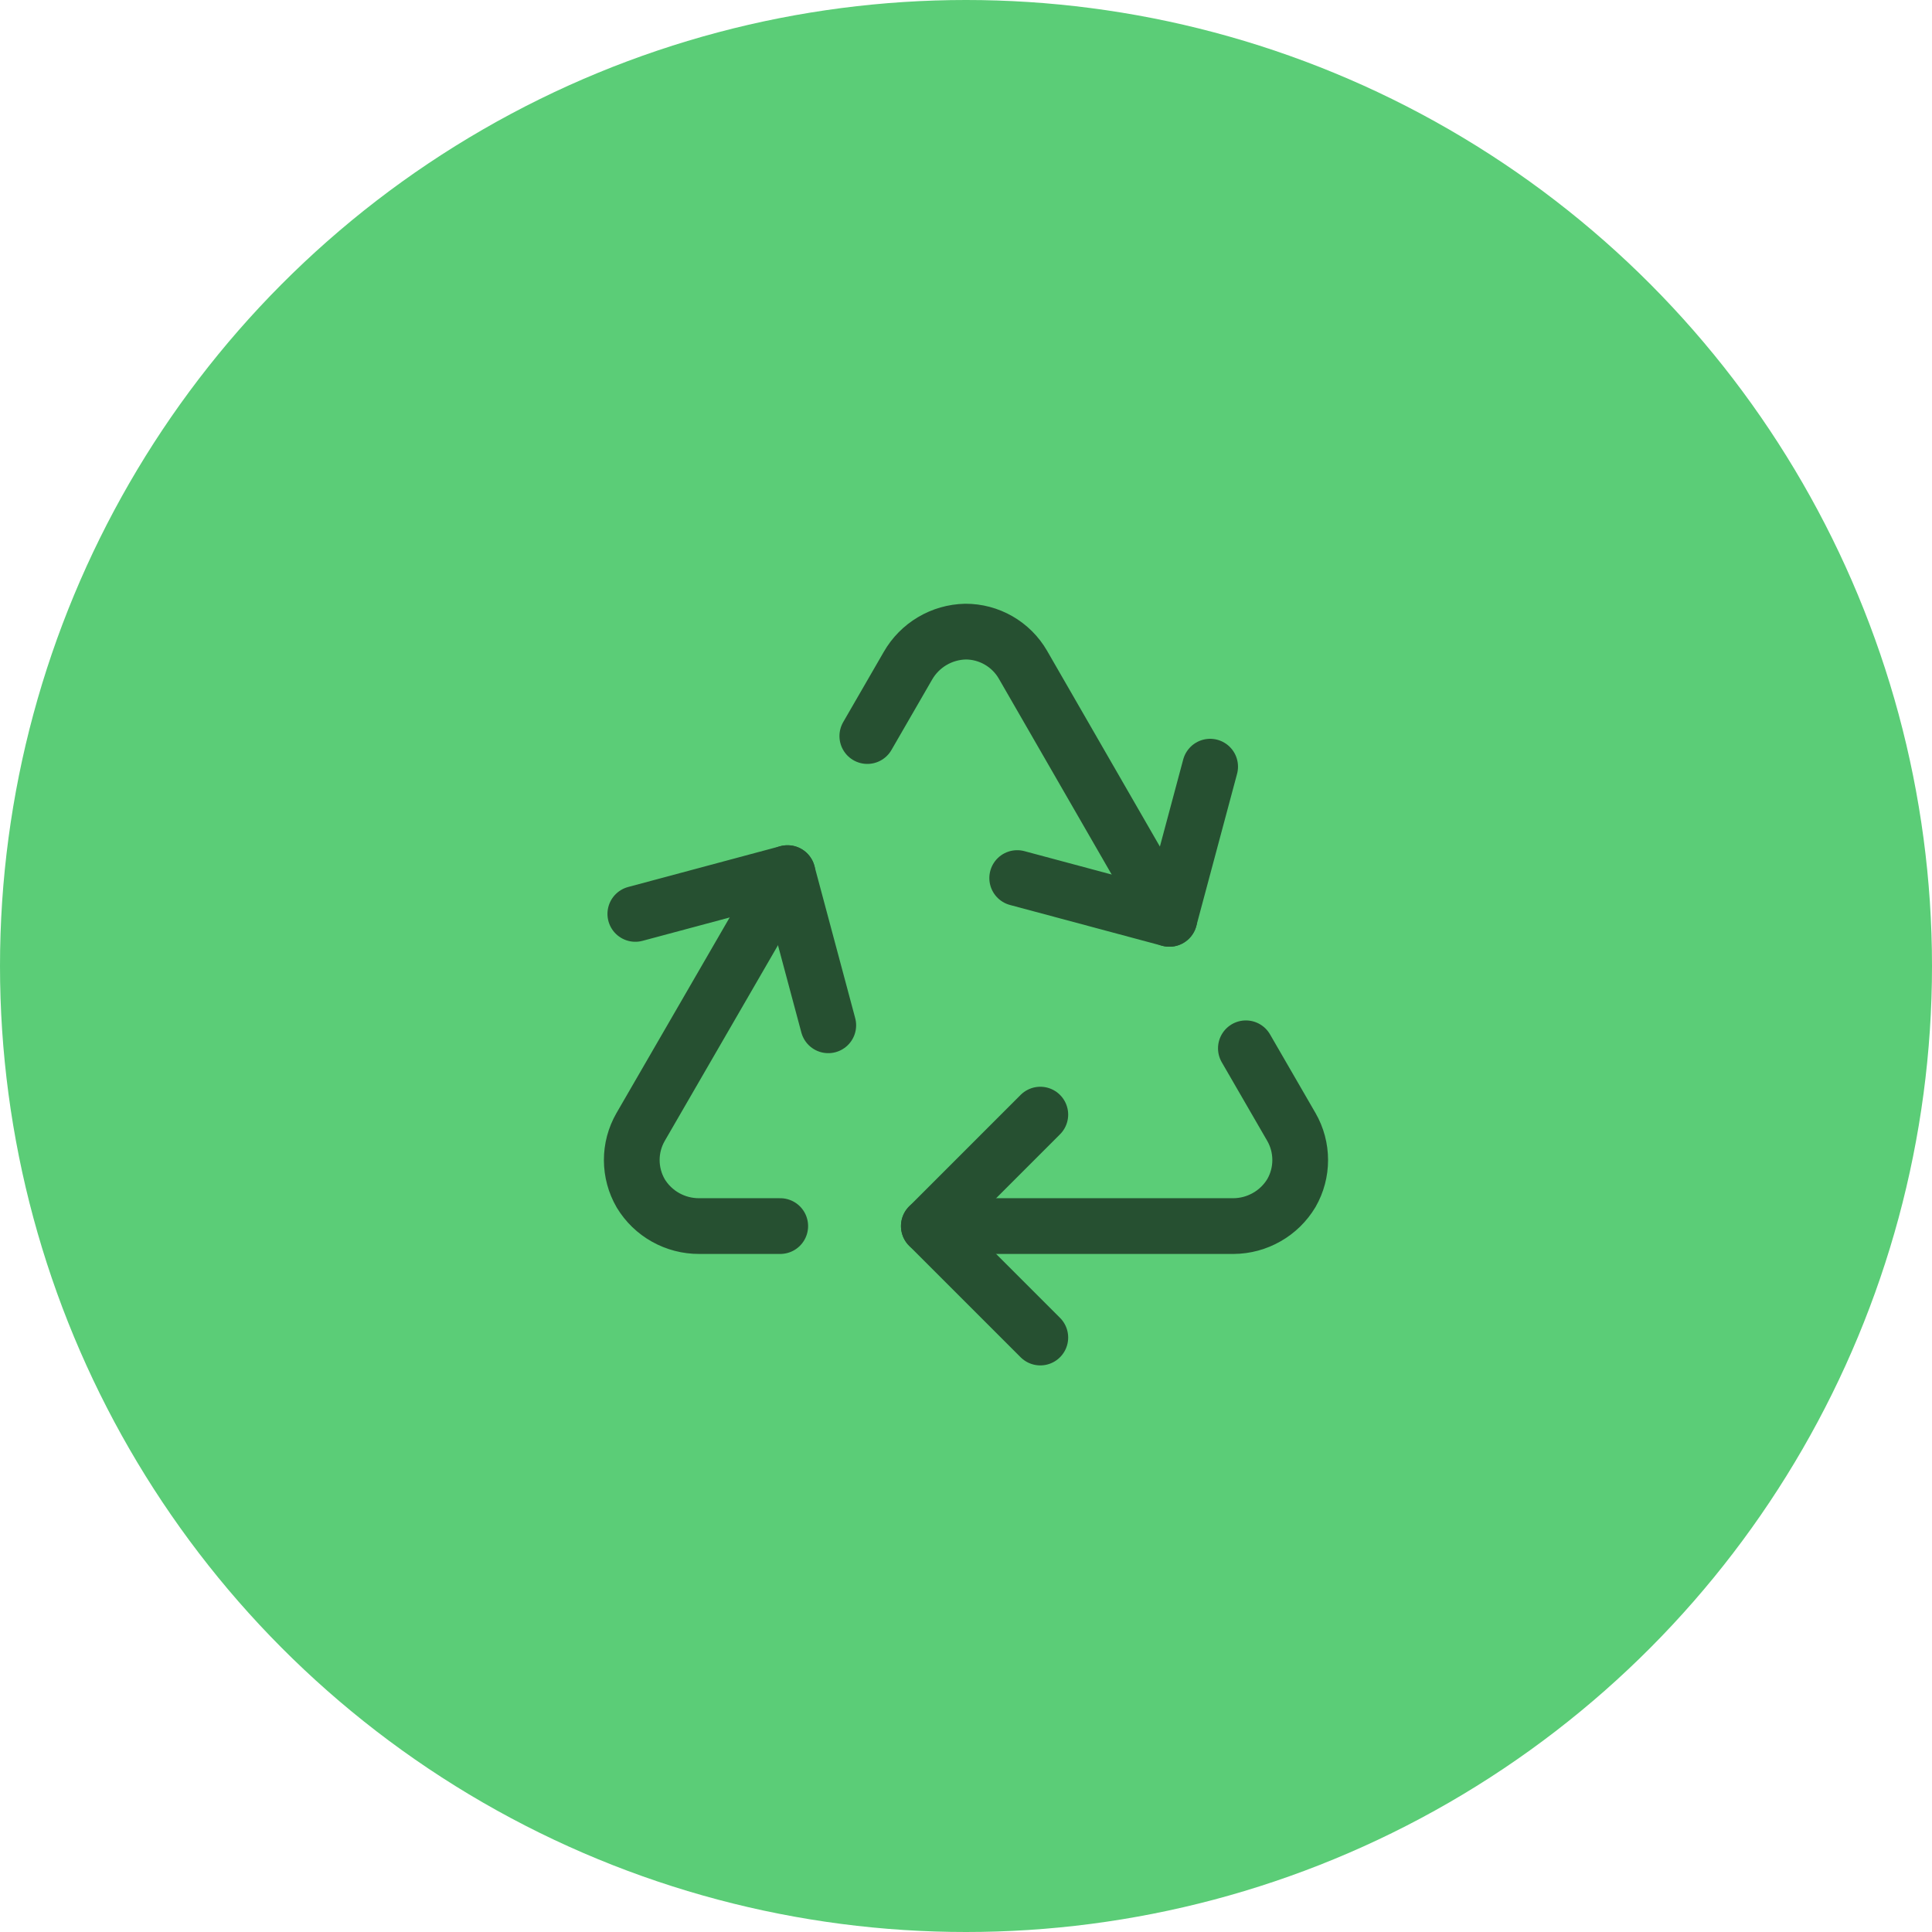
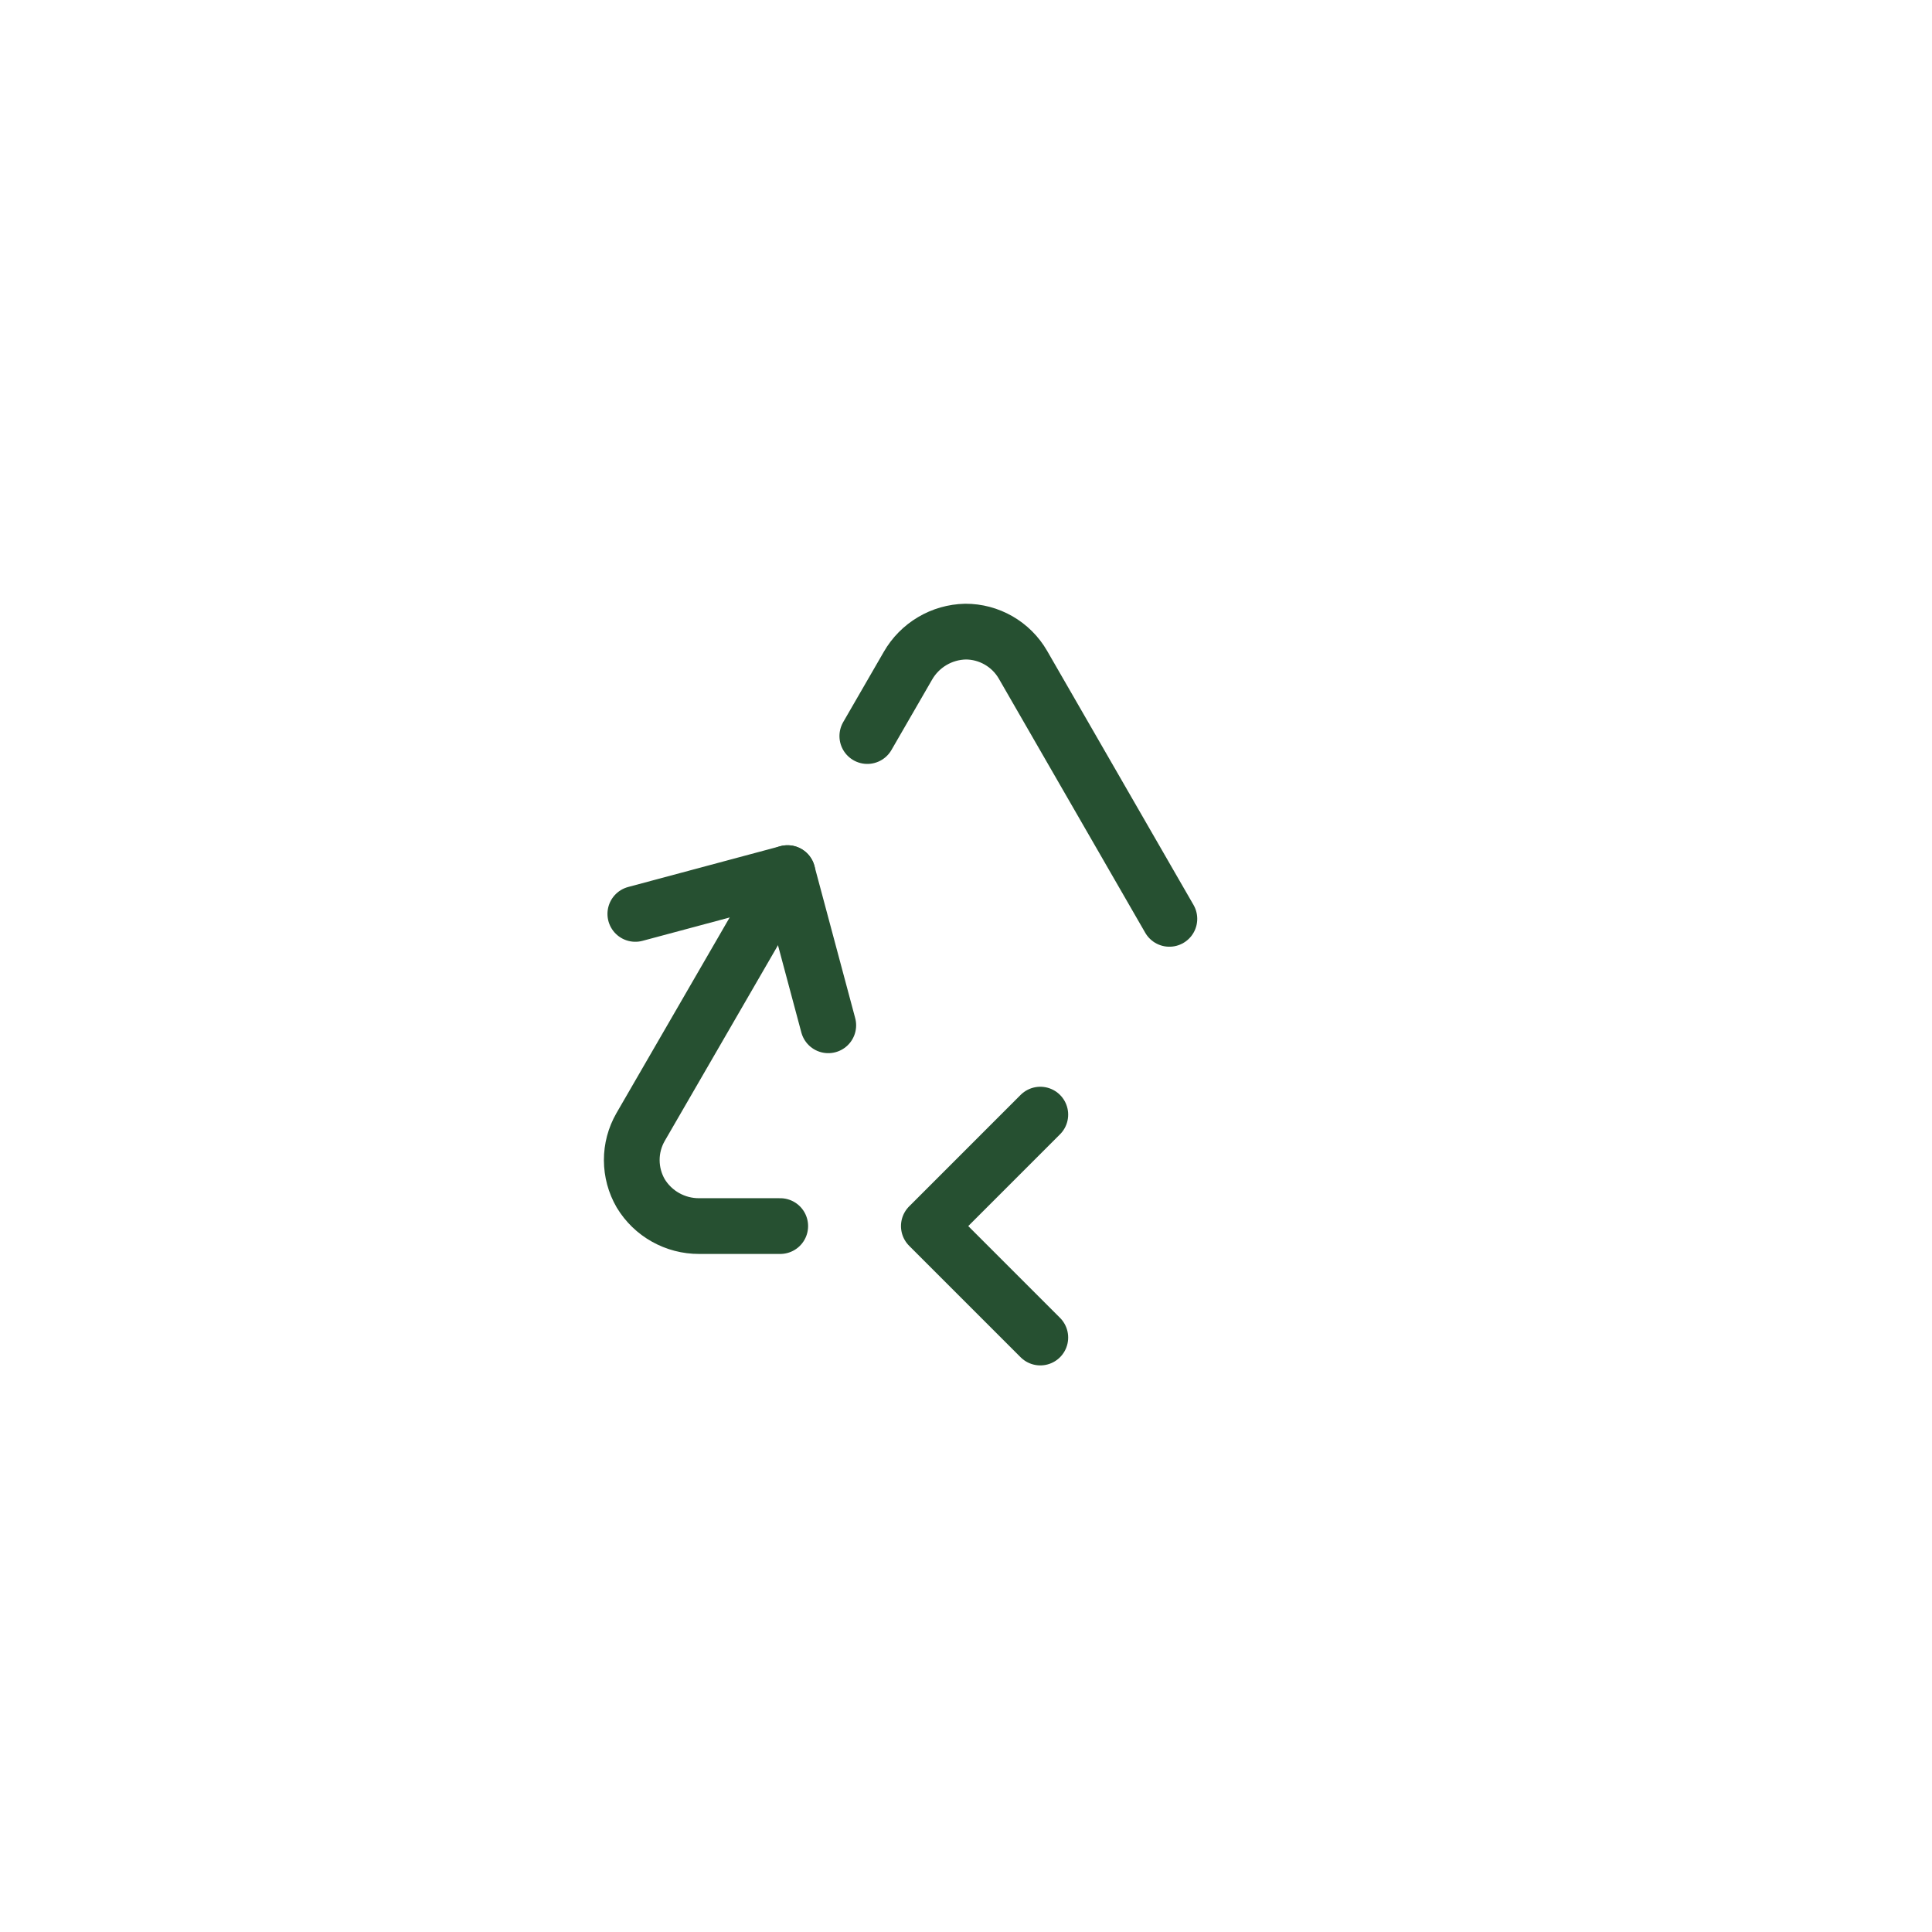
<svg xmlns="http://www.w3.org/2000/svg" width="52" height="52" viewBox="0 0 52 52" fill="none">
-   <circle cx="26" cy="26" r="26" fill="#5BCD77" />
  <path d="M21 33H18.815C18.499 33.001 18.189 32.92 17.914 32.766C17.639 32.612 17.408 32.389 17.245 32.119C17.088 31.848 17.005 31.541 17.004 31.227C17.003 30.914 17.085 30.607 17.241 30.335L21.196 23.5" stroke="#265031" stroke-width="1.5" stroke-linecap="round" stroke-linejoin="round" />
-   <path d="M25 33H33.203C33.517 32.998 33.825 32.914 34.097 32.758C34.37 32.603 34.598 32.379 34.759 32.11C34.914 31.84 34.995 31.534 34.995 31.223C34.995 30.911 34.914 30.605 34.759 30.335L33.533 28.215" stroke="#265031" stroke-width="1.5" stroke-linecap="round" stroke-linejoin="round" />
  <path d="M28 30L25 33L28 36" stroke="#265031" stroke-width="1.5" stroke-linecap="round" stroke-linejoin="round" />
  <path d="M22.293 27.596L21.196 23.5L17.1 24.598" stroke="#265031" stroke-width="1.5" stroke-linecap="round" stroke-linejoin="round" />
  <path d="M23.344 19.811L24.437 17.919C24.594 17.645 24.819 17.417 25.09 17.256C25.361 17.095 25.669 17.007 25.985 17C26.298 16.999 26.605 17.081 26.877 17.237C27.148 17.393 27.374 17.617 27.531 17.888L31.474 24.731" stroke="#265031" stroke-width="1.5" stroke-linecap="round" stroke-linejoin="round" />
-   <path d="M27.378 23.633L31.474 24.731L32.571 20.635" stroke="#265031" stroke-width="1.5" stroke-linecap="round" stroke-linejoin="round" />
</svg>